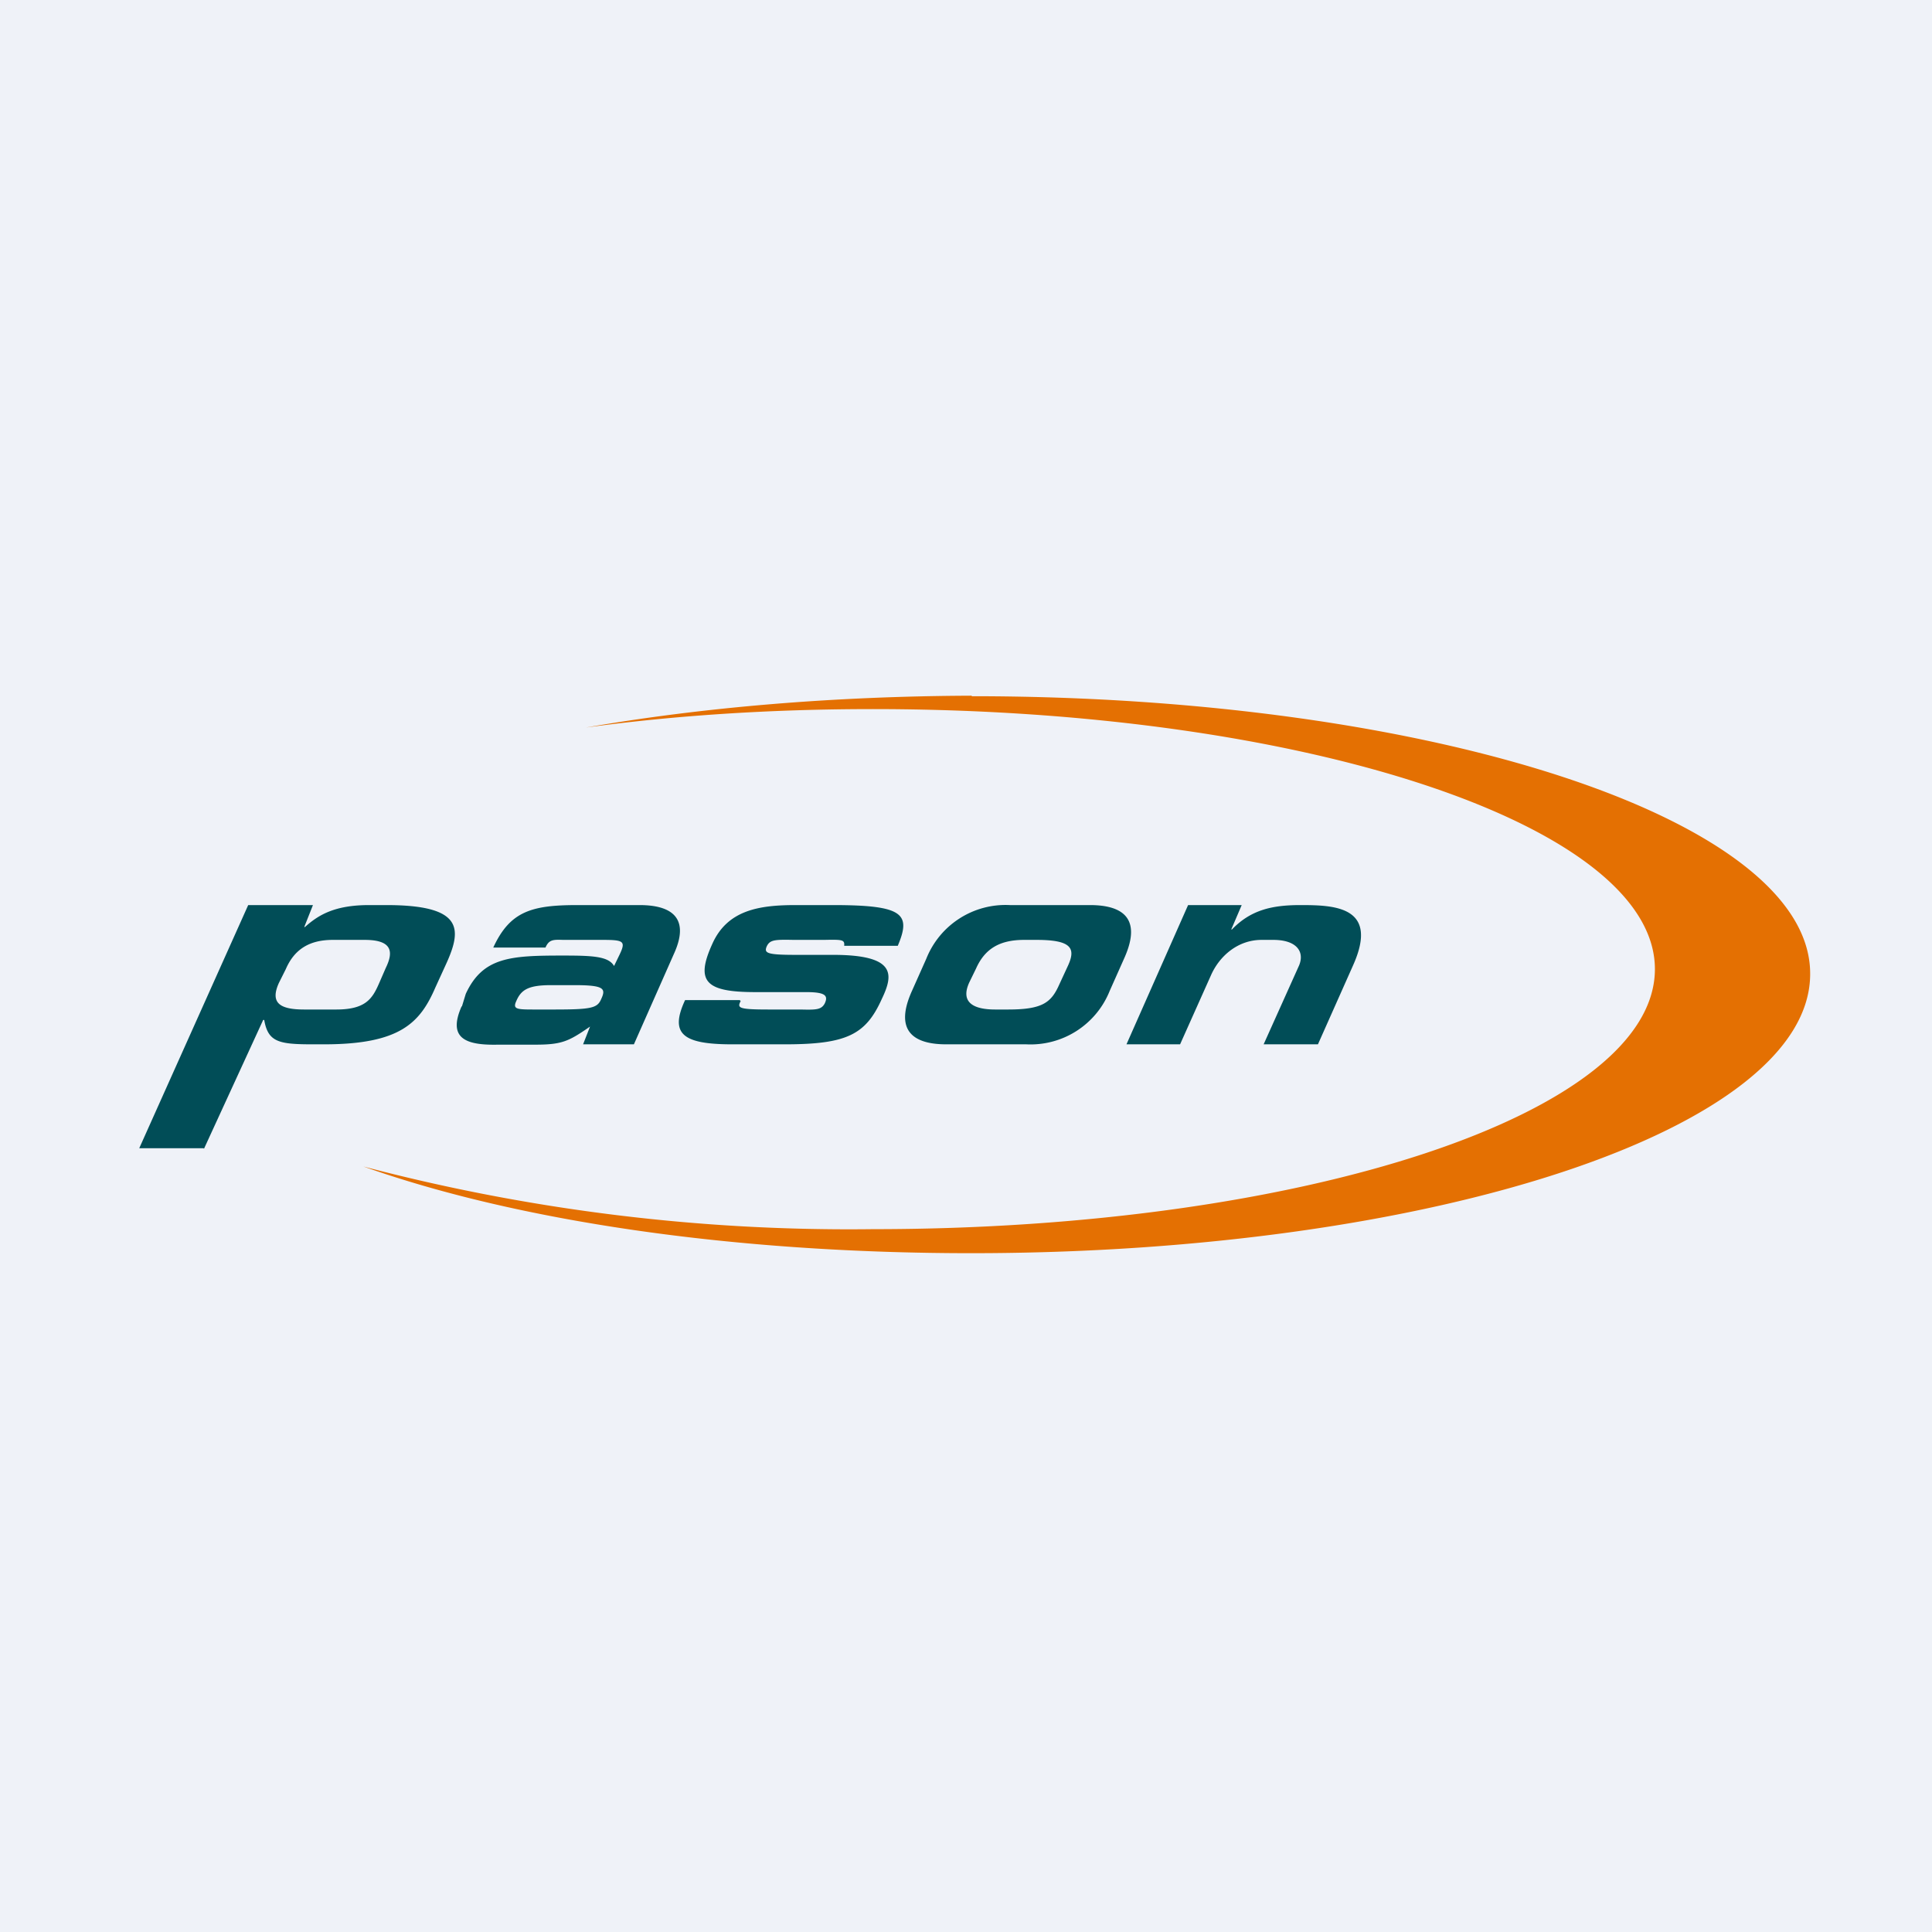
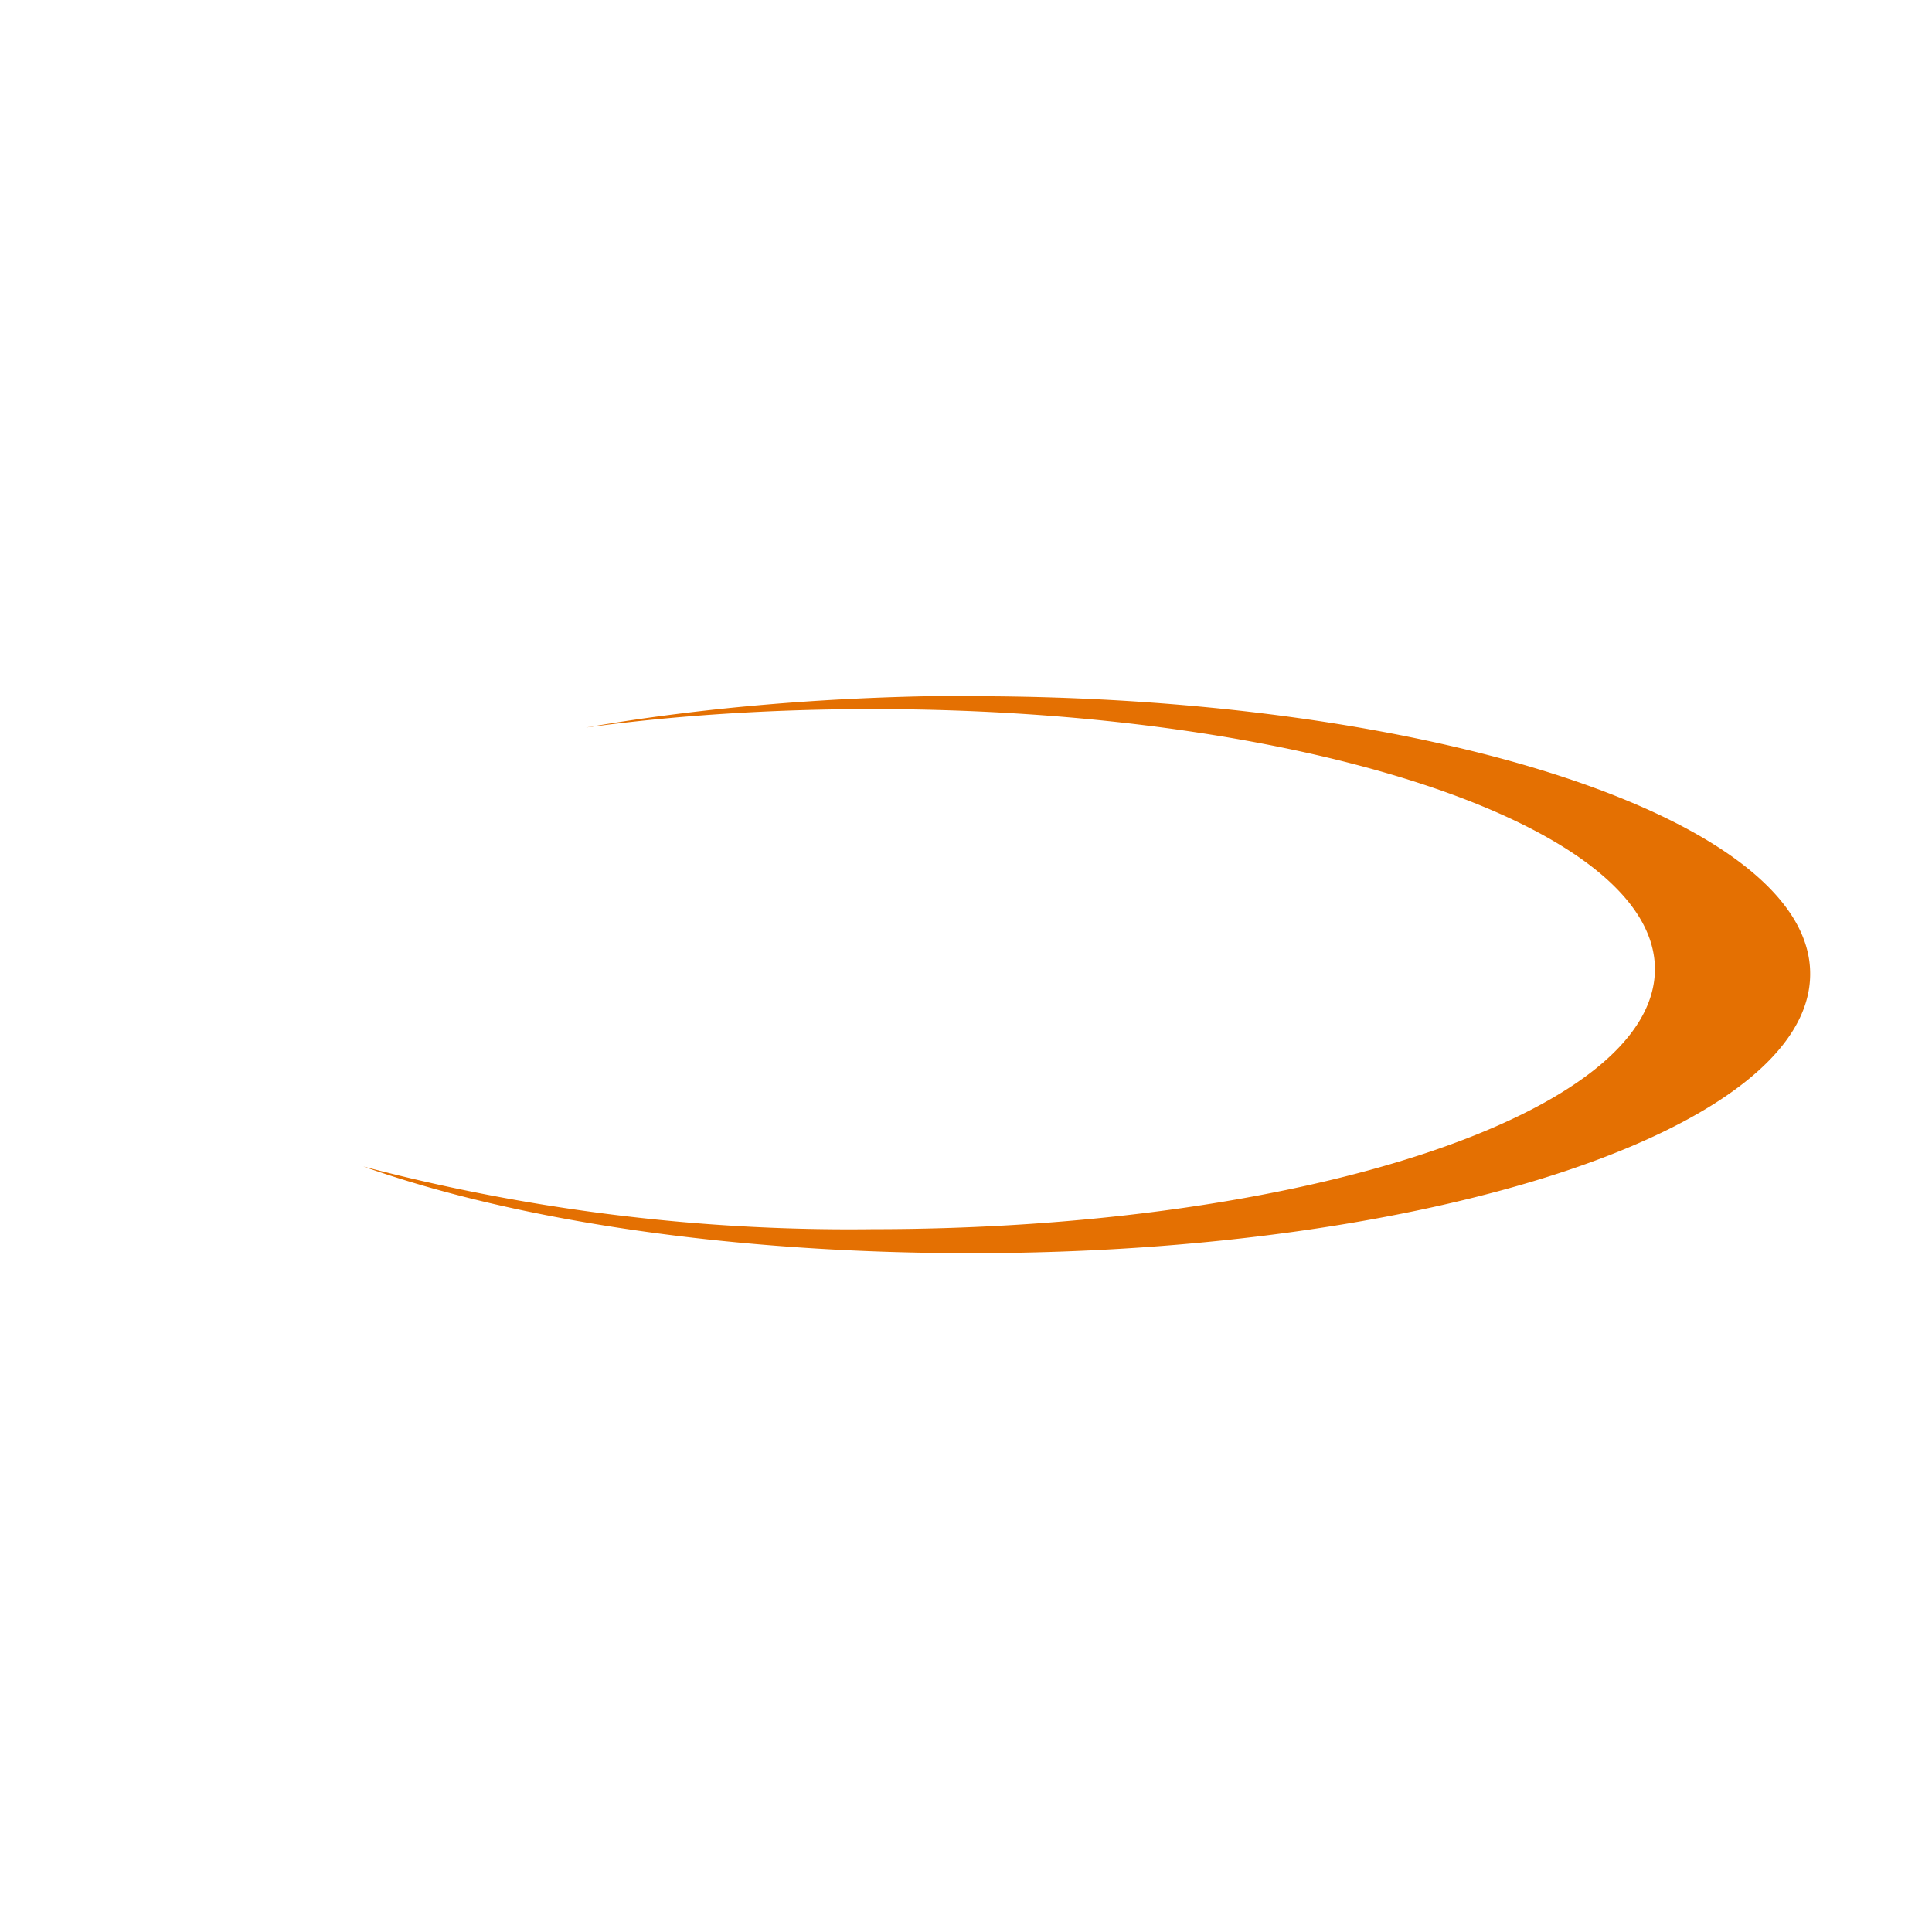
<svg xmlns="http://www.w3.org/2000/svg" viewBox="0 0 55.5 55.5">
-   <path d="M 0,0 H 55.5 V 55.5 H 0 Z" fill="rgb(239, 242, 248)" />
  <path d="M 27.91,19.985 C 23.92,20 20.17,20.32 16.83,20.9 C 19.39,20.55 22.17,20.37 25.07,20.37 C 37.49,20.37 47.54,23.72 47.54,27.84 C 47.54,31.98 37.46,35.31 25.07,35.31 A 54.8,54.8 0 0,1 10.44,33.51 C 14.84,35.07 21.02,36 27.9,36 C 41.2,36 52,32.41 52,27.98 C 52.02,23.58 41.24,20 27.92,20 Z" fill="rgb(228, 112, 2)" />
-   <path d="M 5.85,32.985 H 4 L 7.13,26 H 8.99 L 8.74,26.63 H 8.76 C 9.13,26.3 9.59,26 10.6,26 H 11.1 C 13.3,26 13.27,26.68 12.83,27.66 L 12.51,28.36 C 12.07,29.38 11.5,30 9.31,30 H 8.97 C 8,30 7.7,29.93 7.59,29.3 H 7.56 L 5.86,33 Z M 9.56,27 C 8.9,27 8.46,27.26 8.21,27.84 L 8.01,28.24 C 7.75,28.82 8.05,29 8.74,29 H 9.66 C 10.49,29 10.69,28.7 10.88,28.27 L 11.08,27.81 C 11.29,27.38 11.31,27 10.48,27 H 9.57 Z M 13.26,28.91 C 12.86,29.82 13.36,30.03 14.3,30.01 H 15.36 C 16.14,30.01 16.33,29.92 16.95,29.49 L 16.75,30 H 18.21 L 19.36,27.4 C 19.78,26.48 19.43,26 18.37,26 H 16.58 C 15.27,26 14.65,26.18 14.17,27.22 H 15.67 C 15.77,26.99 15.89,26.99 16.18,27 H 17.32 C 17.92,27 17.98,27.04 17.8,27.42 L 17.64,27.75 C 17.48,27.47 17.02,27.45 16.17,27.45 C 14.67,27.45 13.87,27.49 13.38,28.55 L 13.27,28.91 Z M 15.48,29 H 15.39 C 14.86,29 14.72,29 14.83,28.76 C 14.97,28.43 15.18,28.3 15.83,28.3 H 16.51 C 17.36,28.3 17.41,28.4 17.27,28.7 C 17.16,28.96 16.99,29 15.91,29 H 15.48 Z M 21.28,28.75 C 21.18,28.95 21.18,29 22.08,29 H 22.99 C 23.44,29.01 23.59,29.01 23.69,28.83 C 23.8,28.6 23.71,28.5 23.16,28.5 H 21.7 C 20.27,28.5 19.97,28.2 20.46,27.12 C 20.89,26.15 21.79,26 22.85,26 H 23.93 C 25.95,26 26.18,26.25 25.79,27.17 H 24.25 C 24.27,26.99 24.19,26.99 23.67,27 H 22.81 C 22.26,26.99 22.11,26.99 22.02,27.2 C 21.95,27.38 22.04,27.43 22.85,27.43 H 23.93 C 25.77,27.43 25.66,28.01 25.33,28.7 C 24.87,29.72 24.33,30 22.55,30 H 21.03 C 19.61,30 19.23,29.7 19.68,28.73 H 21.26 V 28.75 Z M 27.18,30 C 26.41,30 25.62,29.74 26.2,28.46 L 26.61,27.54 A 2.45,2.45 0 0,1 29.01,26 H 31.31 C 32.09,26 32.87,26.26 32.29,27.54 L 31.88,28.46 A 2.45,2.45 0 0,1 29.48,30 H 27.18 Z M 29.42,27 C 28.71,27 28.29,27.26 28.04,27.82 L 27.85,28.21 C 27.6,28.74 27.88,29 28.59,29 H 28.96 C 29.95,29 30.2,28.8 30.43,28.28 L 30.68,27.74 C 30.91,27.24 30.78,27 29.78,27 H 29.42 Z M 34.12,26 H 35.67 L 35.37,26.7 H 35.39 C 35.92,26.15 36.52,26 37.35,26 C 38.32,26 39.63,26.03 38.87,27.73 L 37.86,30 H 36.3 L 37.32,27.73 C 37.48,27.34 37.25,27 36.58,27 H 36.24 C 35.57,27 35.04,27.45 34.79,28.01 L 33.9,30 H 32.36 L 34.13,26 Z" fill="rgb(1, 77, 87)" />
</svg>